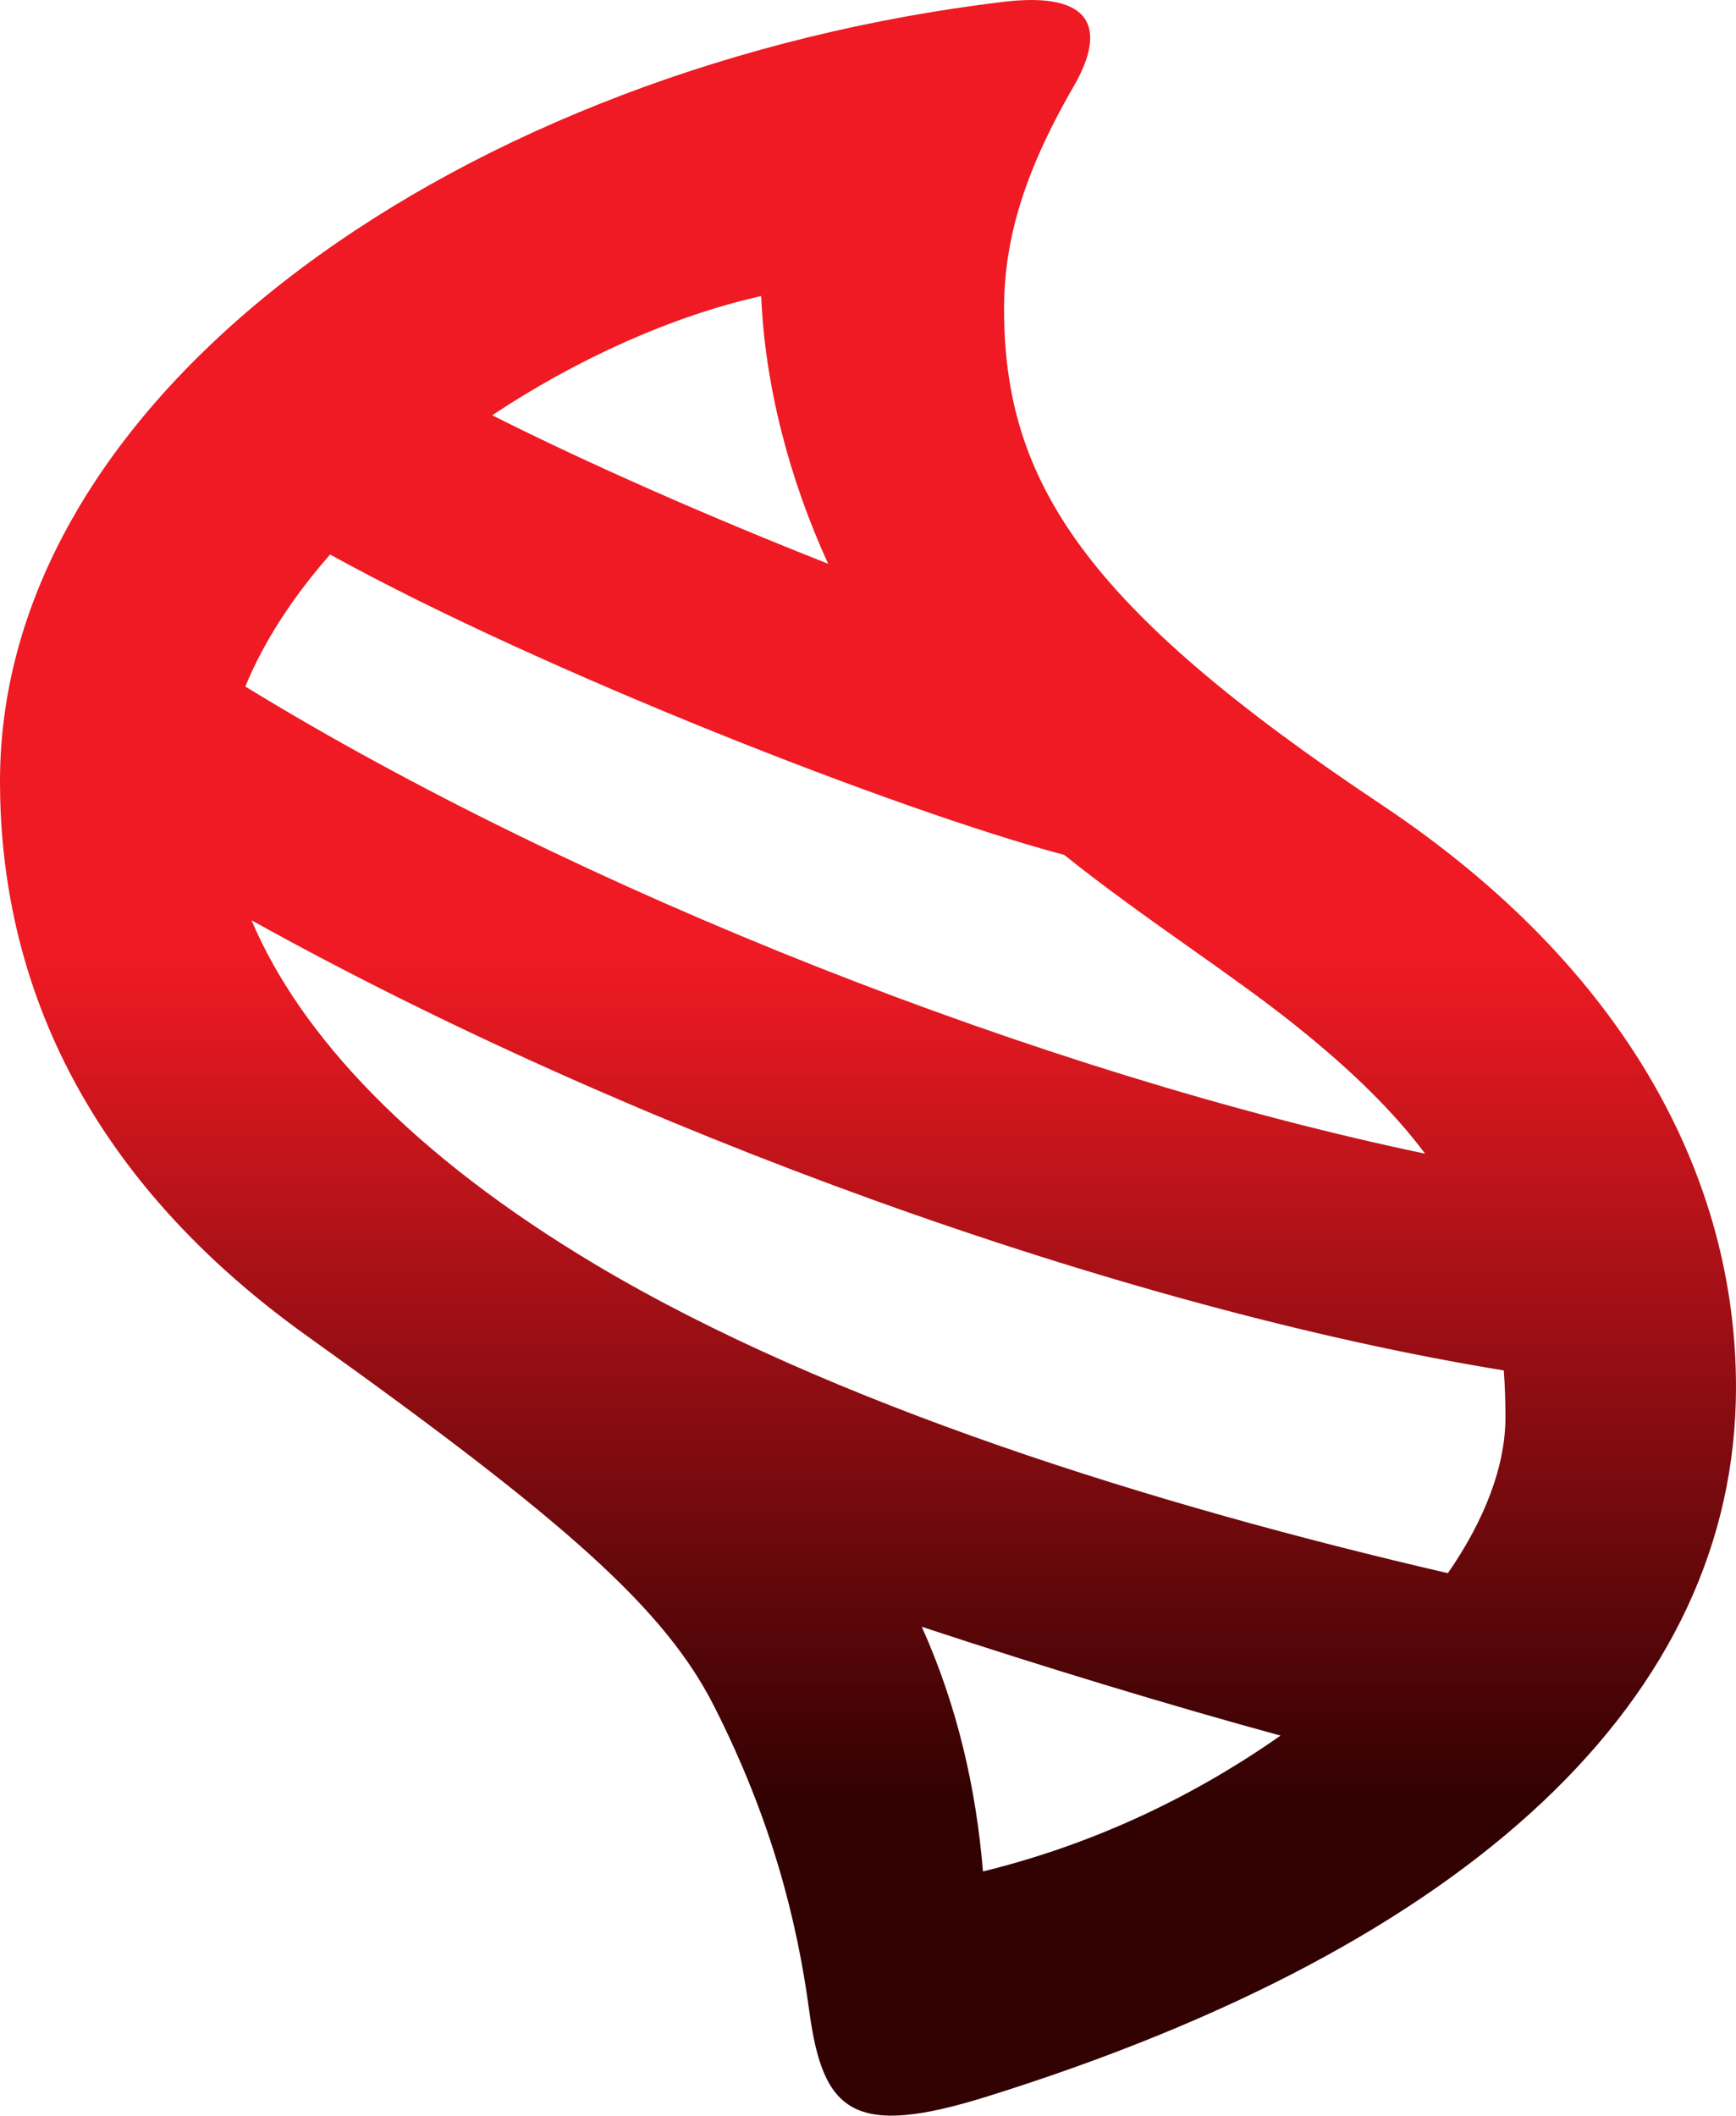
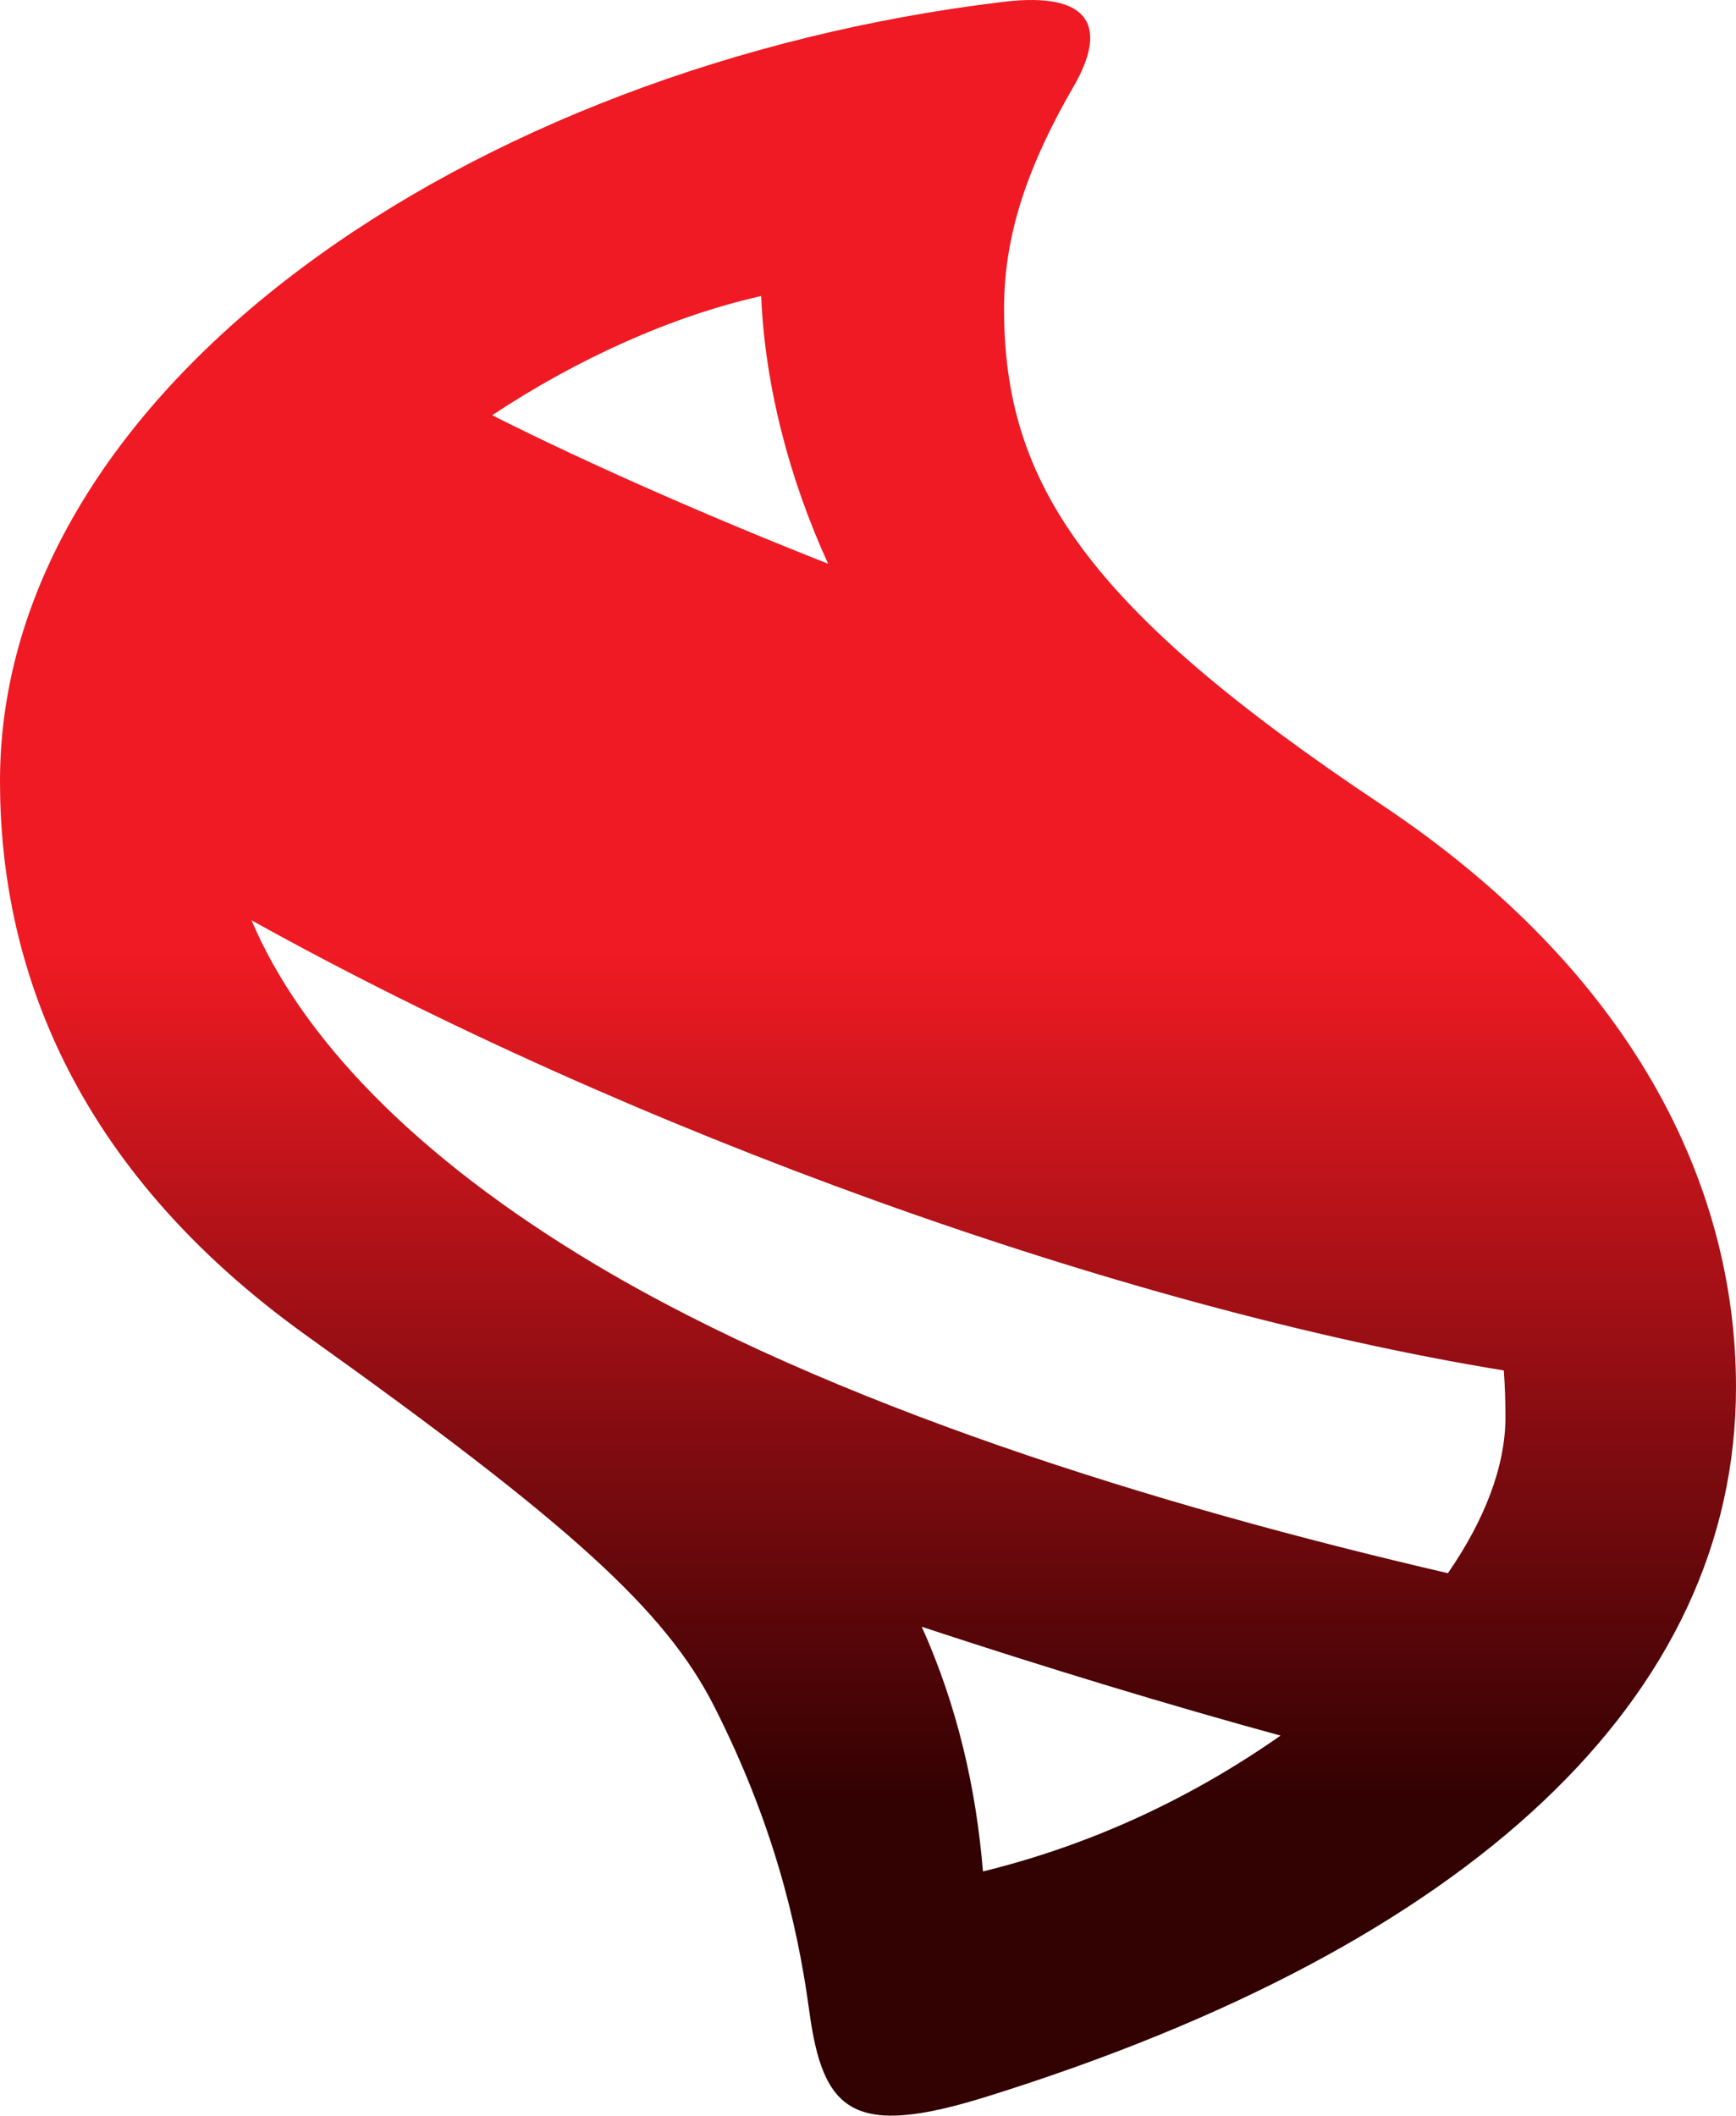
<svg xmlns="http://www.w3.org/2000/svg" xmlns:ns1="http://sodipodi.sourceforge.net/DTD/sodipodi-0.dtd" xmlns:ns2="http://www.inkscape.org/namespaces/inkscape" height="95.759mm" viewBox="0 0 222.75 271.443" width="78.581mm" version="1.1" id="svg4" ns1:docname="Megaevolución_iconoY.svg" ns2:version="1.4 (86a8ad7, 2024-10-11)">
  <defs id="defs4" />
  <ns1:namedview id="namedview4" pagecolor="#ffffff" bordercolor="#000000" borderopacity="0.25" ns2:showpageshadow="2" ns2:pageopacity="0.0" ns2:pagecheckerboard="0" ns2:deskcolor="#d1d1d1" ns2:document-units="mm" ns2:zoom="1.5297811" ns2:cx="169.95896" ns2:cy="152.63622" ns2:window-width="1920" ns2:window-height="1001" ns2:window-x="-9" ns2:window-y="-9" ns2:window-maximized="1" ns2:current-layer="svg4" />
  <linearGradient id="a" gradientUnits="userSpaceOnUse" x1="111.375" x2="111.375" y1="-8.695888e-07" y2="271.443">
    <stop offset="0.452" stop-color="#f08300" id="stop1" style="stop-color:#ef1a23;stop-opacity:1;" />
    <stop offset="0.85" stop-color="#e74291" id="stop4" style="stop-color:#320102;stop-opacity:1;" />
  </linearGradient>
-   <path d="m177.25 103.235c-37.946-25.297-48.417-41.324-48.417-63.584 0-8.502 2.327-17.159 8.917-28.541 4.374-7.555 2.345-12.236-9-10.875-68.424 8.211-128.75 49.515-128.75 100 0 23.081 8.947 49.427 39.5 71.25 33.504 23.931 45.895 35.098 52.167 47.5 7.334 14.5 10.591 27.329 12.167 39 1.76 13.026 5.621 16.379 22.833 11 62.041-19.386 96.083-51.159 96.083-91 0-26.536-13.793-53.612-45.5-74.75zm-79.583-65.25c.49 11.522 3.602 23.436 8.592 34.346-14.86-5.861-30.544-12.722-43.108-19.055 10.939-7.252 23.142-12.751 34.517-15.291zm-55.312 33.162c27.061 14.94 73.105 32.949 94.195 38.54 10.382 8.304 21.207 15.089 29.784 21.965 6.988 5.603 12.423 10.885 16.523 16.367-48.969-10.259-108.53-33.674-151.379-59.933 2.373-5.802 6.135-11.529 10.876-16.939zm83.771 168.963c-.875-10.625-3.271-21.184-7.848-31.389 15.746 5.201 32.262 10.206 46.032 13.961-11.036 7.736-23.816 13.906-38.184 17.428zm59.657-38.266c-37.615-8.715-79.267-21.66-109.282-39.542-23.551-14.032-37.988-29.471-44.225-44.225 48.365 26.903 111.436 49.732 160.68 57.754.142 1.924.212 3.915.212 5.987 0 6.33-2.681 13.221-7.385 20.026z" fill="url(#a)" id="path4" style="fill:url(#a)" />
+   <path d="m177.25 103.235c-37.946-25.297-48.417-41.324-48.417-63.584 0-8.502 2.327-17.159 8.917-28.541 4.374-7.555 2.345-12.236-9-10.875-68.424 8.211-128.75 49.515-128.75 100 0 23.081 8.947 49.427 39.5 71.25 33.504 23.931 45.895 35.098 52.167 47.5 7.334 14.5 10.591 27.329 12.167 39 1.76 13.026 5.621 16.379 22.833 11 62.041-19.386 96.083-51.159 96.083-91 0-26.536-13.793-53.612-45.5-74.75zm-79.583-65.25c.49 11.522 3.602 23.436 8.592 34.346-14.86-5.861-30.544-12.722-43.108-19.055 10.939-7.252 23.142-12.751 34.517-15.291zm-55.312 33.162zm83.771 168.963c-.875-10.625-3.271-21.184-7.848-31.389 15.746 5.201 32.262 10.206 46.032 13.961-11.036 7.736-23.816 13.906-38.184 17.428zm59.657-38.266c-37.615-8.715-79.267-21.66-109.282-39.542-23.551-14.032-37.988-29.471-44.225-44.225 48.365 26.903 111.436 49.732 160.68 57.754.142 1.924.212 3.915.212 5.987 0 6.33-2.681 13.221-7.385 20.026z" fill="url(#a)" id="path4" style="fill:url(#a)" />
</svg>